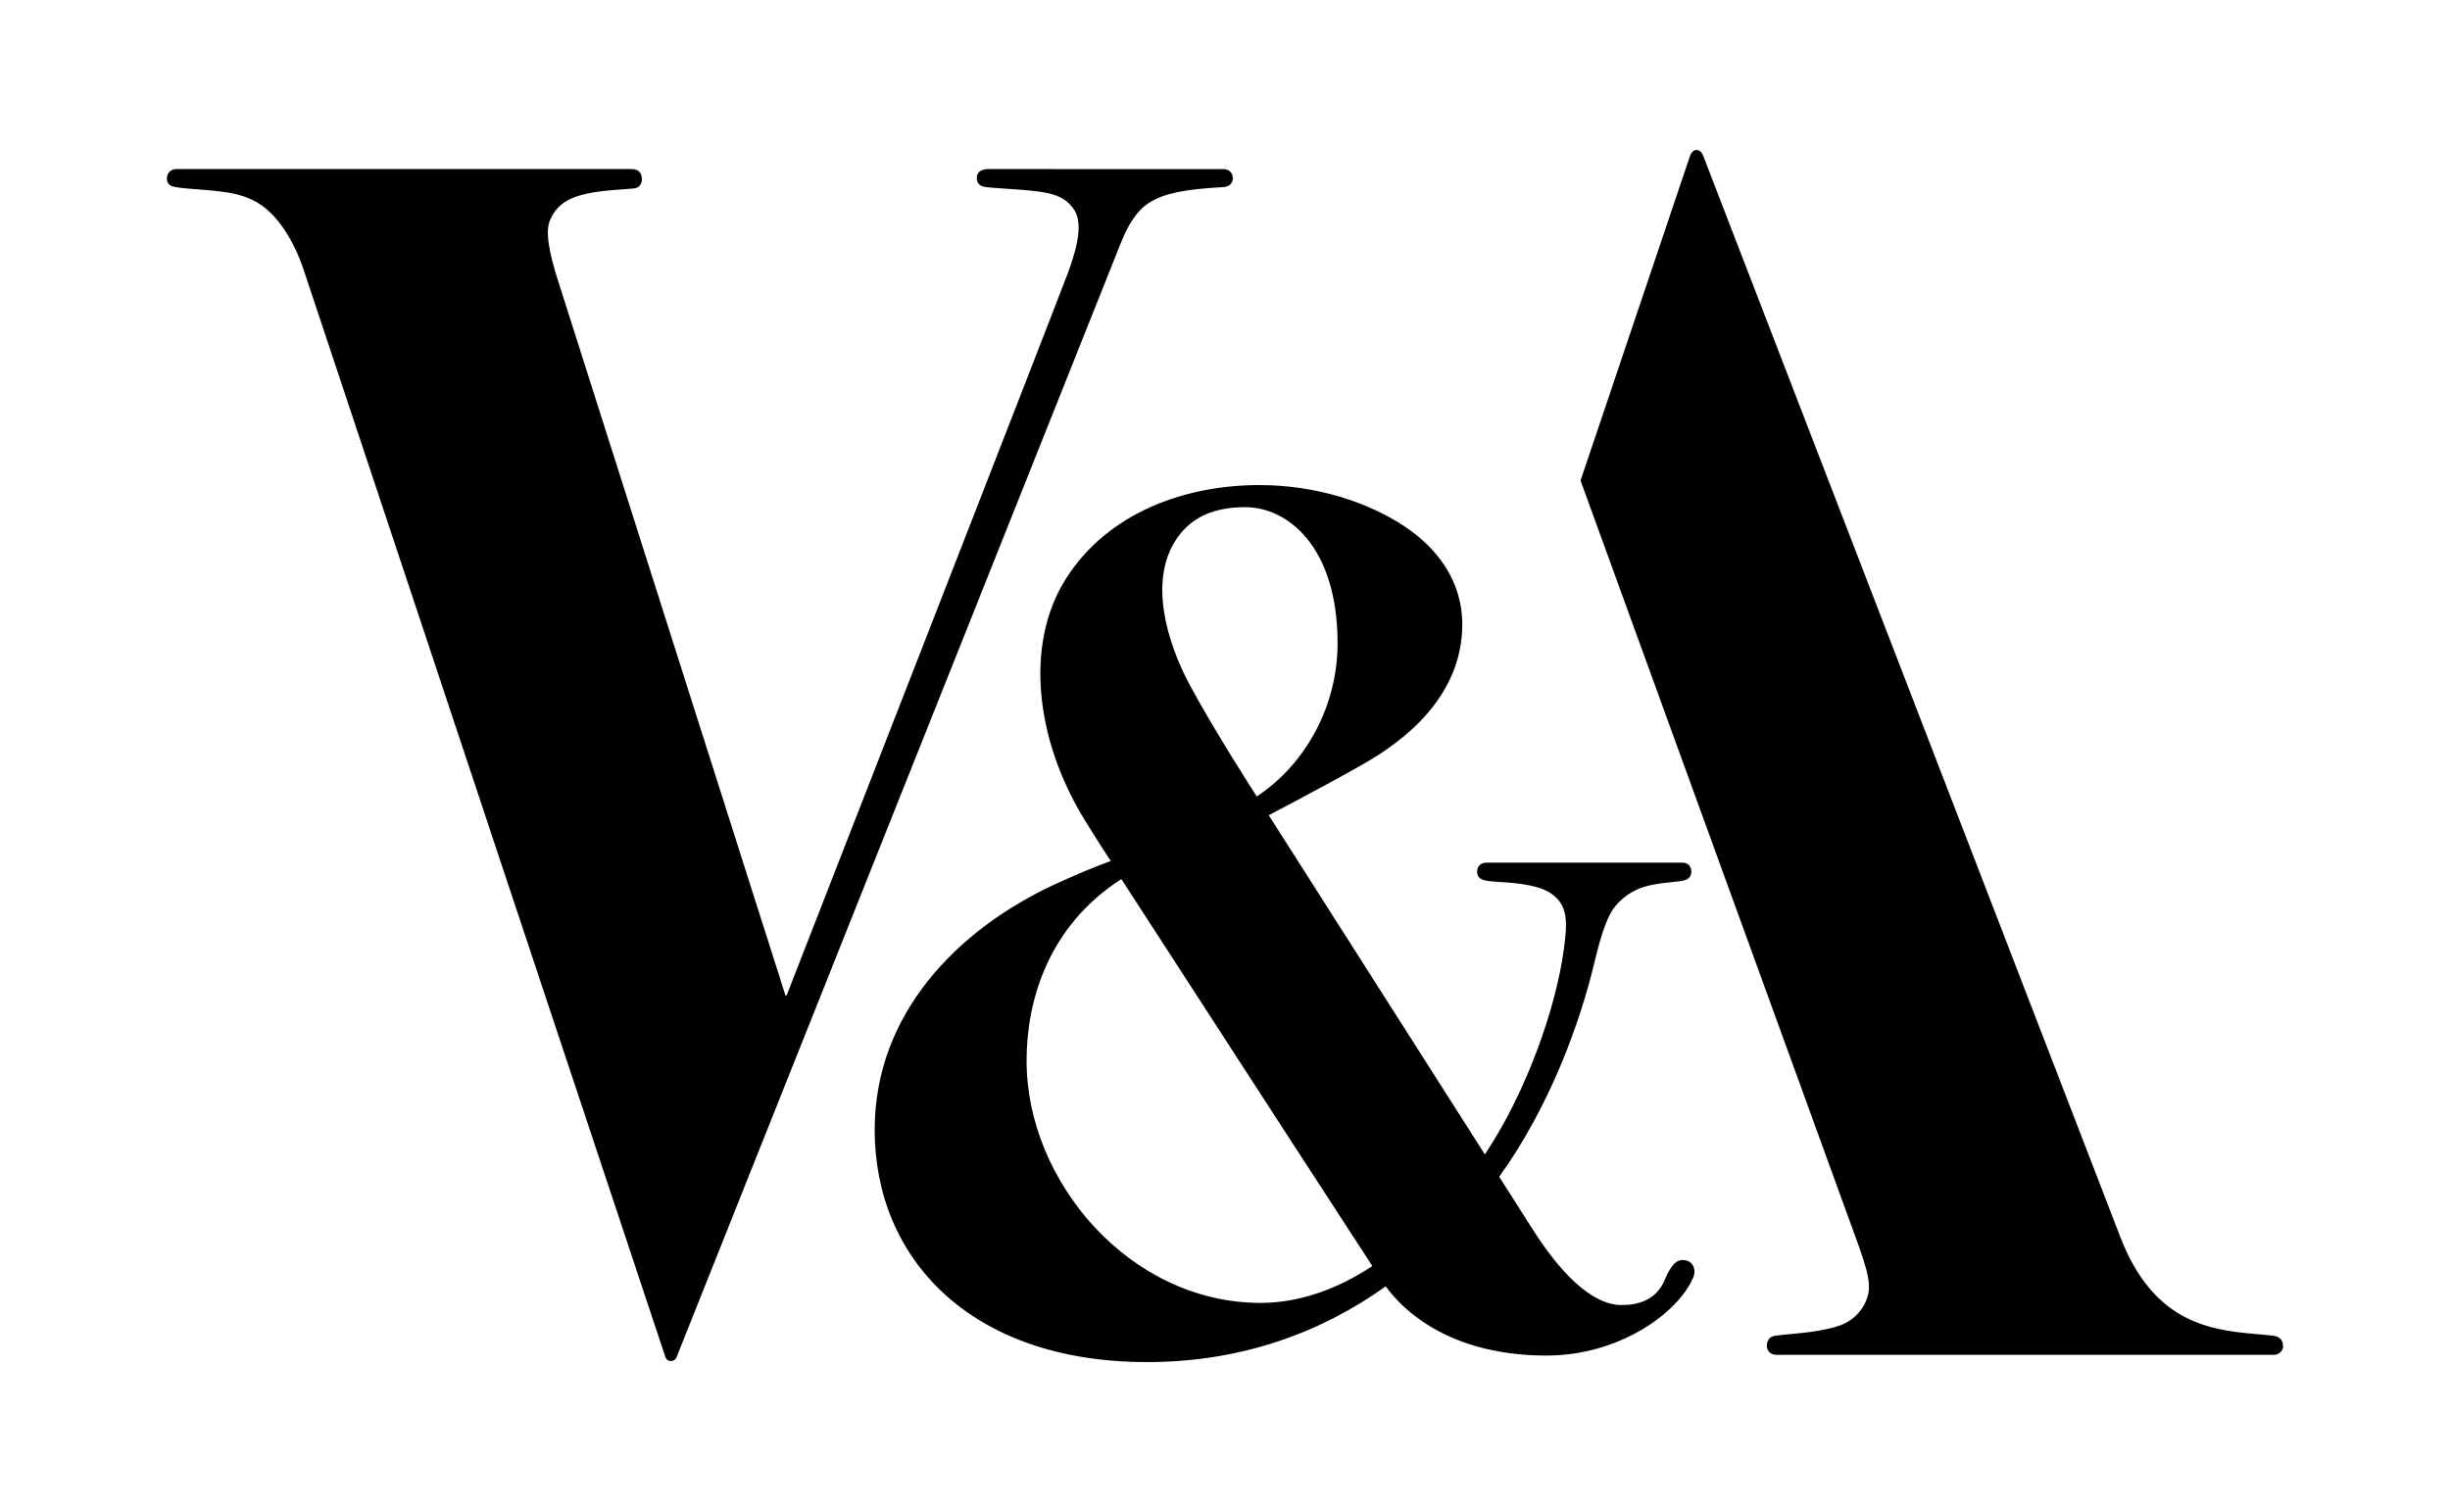
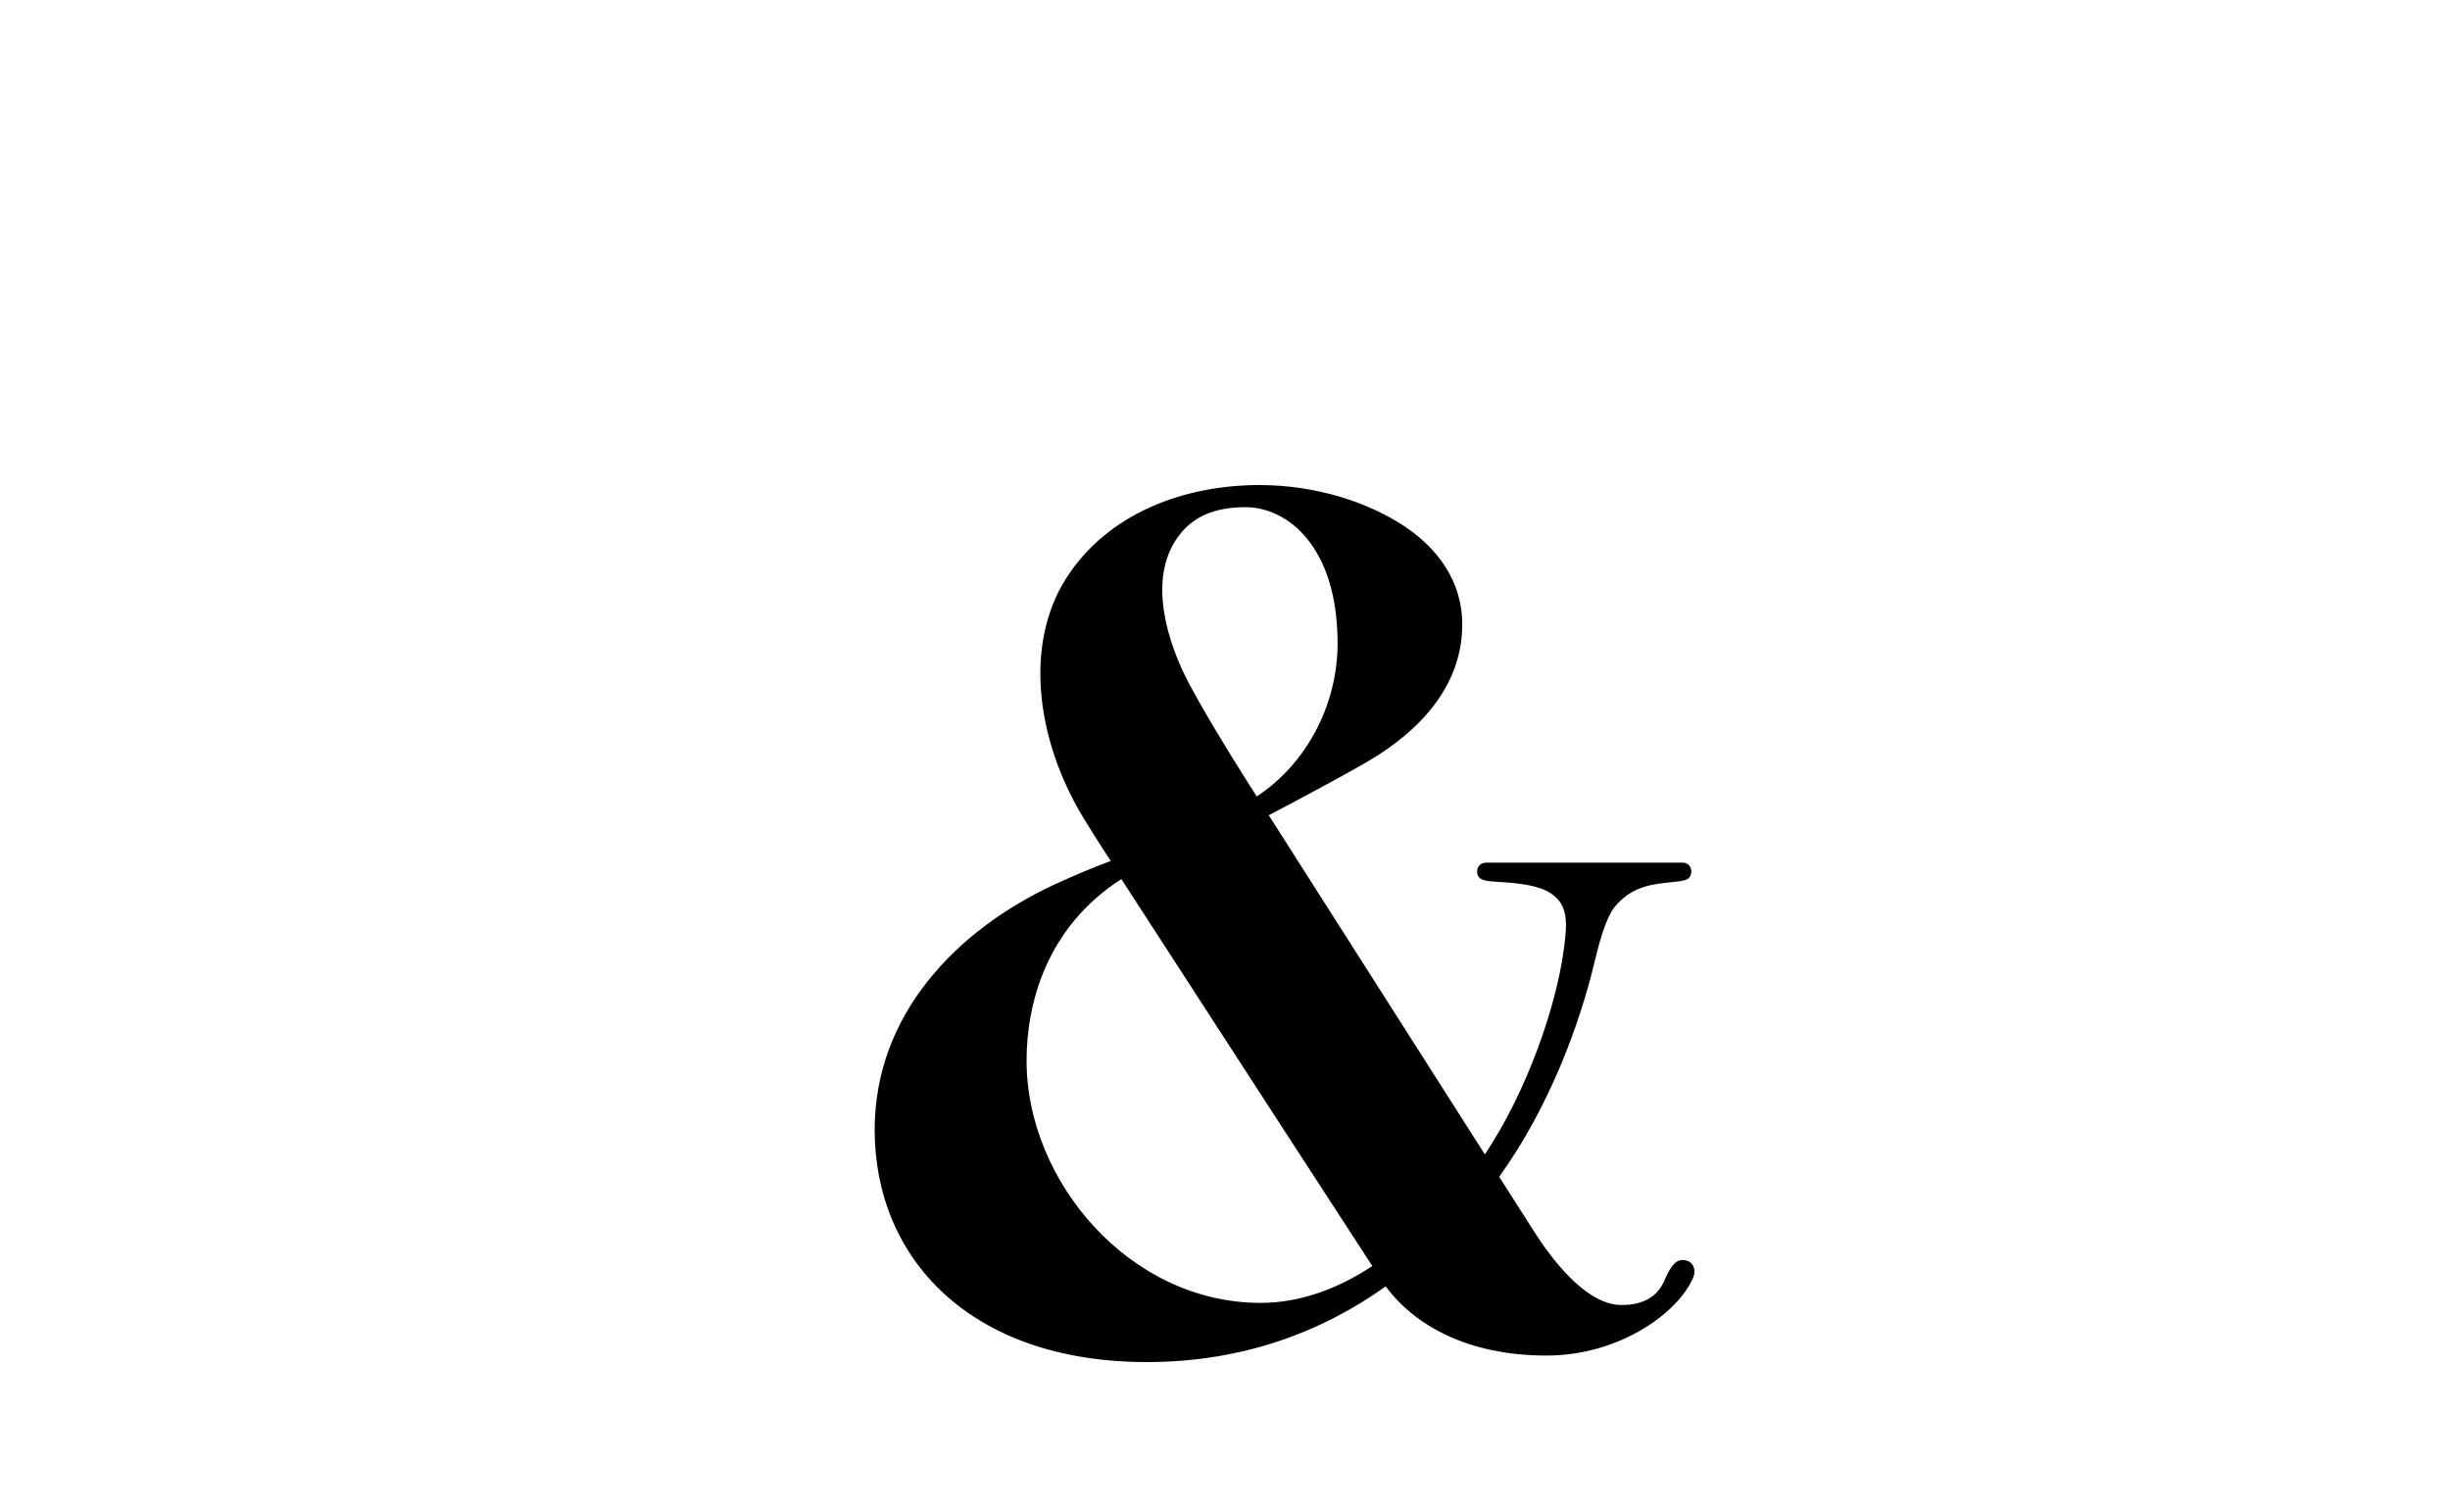
<svg xmlns="http://www.w3.org/2000/svg" id="Layer_1" x="0px" y="0px" viewBox="0 0 585.36 361.29" style="enable-background:new 0 0 585.36 361.29;" xml:space="preserve">
  <g>
-     <path d="M543.26,319.19c-0.46-0.07-2-0.24-4.4-0.44c-11.76-0.95-24.61-3.35-32.26-23.16c-2.45-6.35-99.02-256.68-99.66-258.35  c-0.72-1.91-2.54-1.86-3.17,0.06c-0.54,1.65-26.14,77.52-26.14,77.52l66.62,183.32c1.17,3.4,2.3,6.77,2.3,9.36  c0,3.28-2.21,7.03-5.94,8.79c-2.94,1.39-8.54,2.13-12.85,2.49c-1.36,0.11-2.52,0.23-3.74,0.41c-1.35,0.2-1.89,1.35-1.89,2.38  c0,1.25,0.94,2.15,2.31,2.15c1.37,0,118.3,0,118.97,0c1,0,2.06-0.93,2.06-2.01C545.47,319.89,544.36,319.37,543.26,319.19z" />
-     <path d="M274.87,48.25c3.5-2.06,8.08-3.04,17.36-3.54c1.31-0.07,2.33-0.8,2.33-2.12c0-1.4-1.08-2.17-2.09-2.17  c-1.01,0-54.94-0.02-56.26-0.02c-1.32,0-2.83,0.4-2.83,2.16c0,0.89,0.37,1.9,2.1,2.13c1.31,0.17,4.3,0.36,7.63,0.59  c8.05,0.56,11.14,1.4,13.45,4.73c2.17,3.12,1.01,8.68-1.44,15.28c-2.43,6.58-67.19,172.59-67.19,172.59h-0.26  c-0.78-2.43-52.08-163.71-54.3-170.68c-2.22-6.96-3.12-11.87-1.97-14.56c2.09-4.91,6.27-6.64,16.67-7.35  c1.43-0.1,2.09-0.15,3.39-0.26c1.37-0.12,2.15-1.32,1.85-2.79c-0.31-1.53-1.2-1.85-2.88-1.85c-0.77,0-107.87,0.01-108.35,0.01  c-1,0-2.09,0.67-2.2,2.04c-0.09,1.09,0.43,1.7,1.08,2c0.64,0.29,2.54,0.54,6.11,0.79c7.93,0.56,10.49,1.23,13.42,2.64  c5.95,2.84,10.02,10.47,12.05,16.55c2.03,6.08,86.19,259.12,86.46,259.89c0.41,1.18,2.12,1.22,2.63,0.02  c0.52-1.22,104.84-263.07,106.34-266.72C269.27,54.48,271.34,50.33,274.87,48.25z" />
    <path d="M403.1,301.25c-2.3-0.72-3.73,0.71-5.42,4.7c-1.96,4.62-6.17,5.88-10.23,5.88c-7.58,0-15.22-8.69-20.89-17.52  c-0.31-0.48-3.53-5.53-8.37-13.12c12.31-17.11,19.33-37.13,22.54-50.35c1.11-4.56,2.75-11.45,5.2-14.31  c3.4-3.96,7.11-5.11,12.47-5.64c2.33-0.23,3.36-0.35,4.23-0.6c1.21-0.36,1.56-1.51,1.45-2.34c-0.17-1.26-1.06-1.82-2.01-1.82  c-0.95,0-45.57-0.01-46.88-0.01c-1.56,0-2.27,1-2.27,2.21c0,1.13,0.74,1.77,1.81,2.02c0.74,0.18,2.07,0.31,2.96,0.36  c5.87,0.31,10.17,0.97,12.85,2.75c4.32,2.87,3.9,7.36,3.08,13.47c-1.83,13.65-8.76,33.79-18.85,48.91  c-18.35-28.79-51.64-81.05-51.64-81.05s13.78-7.16,23.14-12.54c9.13-5.25,23.1-15.8,23.1-33.06c0-10.23-5.86-18.18-13.88-23.48  c-8.24-5.45-20.59-9.81-34.6-9.81c-17.47,0-36.15,6.42-46.27,22.47c-9.77,15.5-7.25,38.14,4.25,57.08  c3.11,5.12,6.52,10.28,6.52,10.28c-4.09,1.46-9.16,3.66-13.44,5.61c-23.25,10.8-42.97,30.95-42.97,58.61  c0,30.76,22.88,55.51,65.05,55.51c23,0,41.95-7.3,57.05-18.09c6.96,9.44,19.85,16.53,38.37,16.53c17.57,0,31.49-10.23,35.09-18.61  C405.2,303.86,404.83,301.79,403.1,301.25z M281.24,128.57c3.63-5.22,9.07-7.38,16.35-7.38c9.89,0,21.99,9.24,21.99,32.55  c0,14.65-7.41,28.73-19.31,36.57c0,0-10.27-15.86-16.16-26.94C278.95,153.66,274.21,138.66,281.24,128.57z M301.22,311.32  c-31.41,0-55.95-29.14-55.95-57.85c0-13.9,4.87-32,22.65-43.42c0.02,0.03,0.04,0.06,0.05,0.08c0.03,0.05,0.07,0.11,0.12,0.19  c38.78,59.82,40.94,63.26,59.79,92.19C319.6,308.01,310.41,311.32,301.22,311.32z" />
  </g>
</svg>